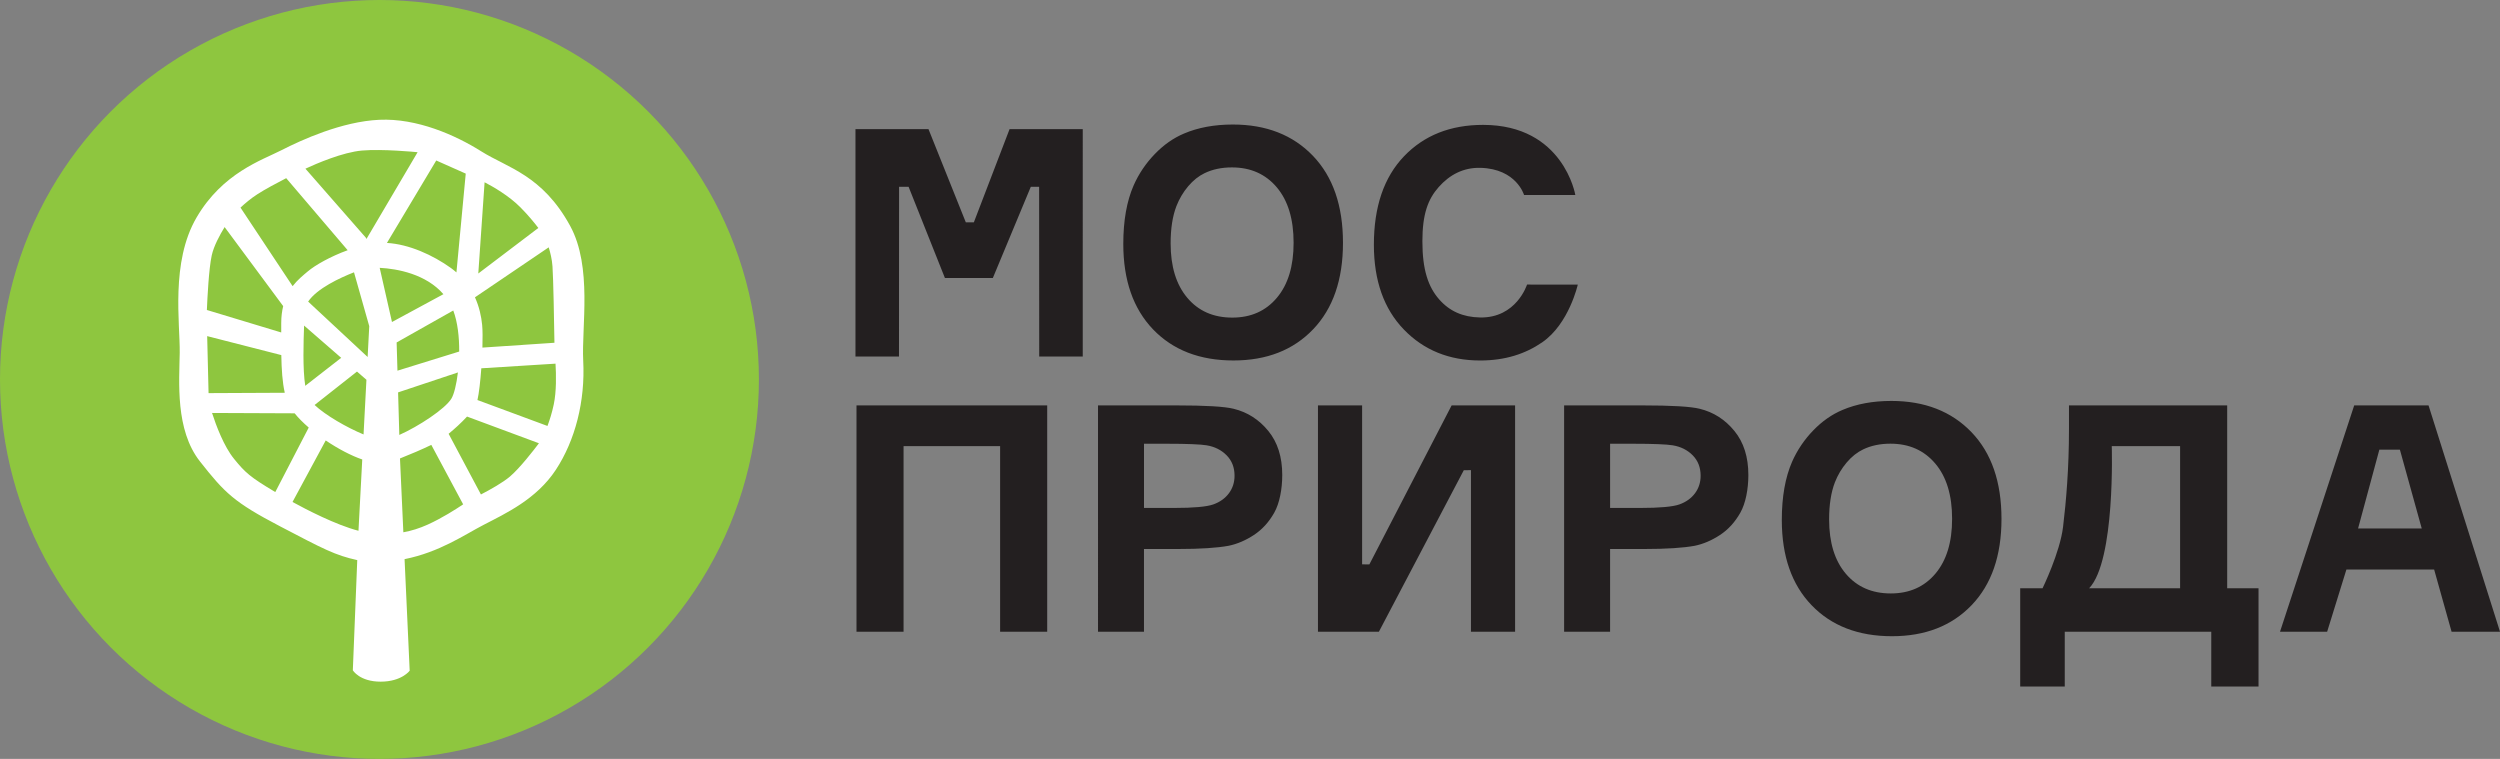
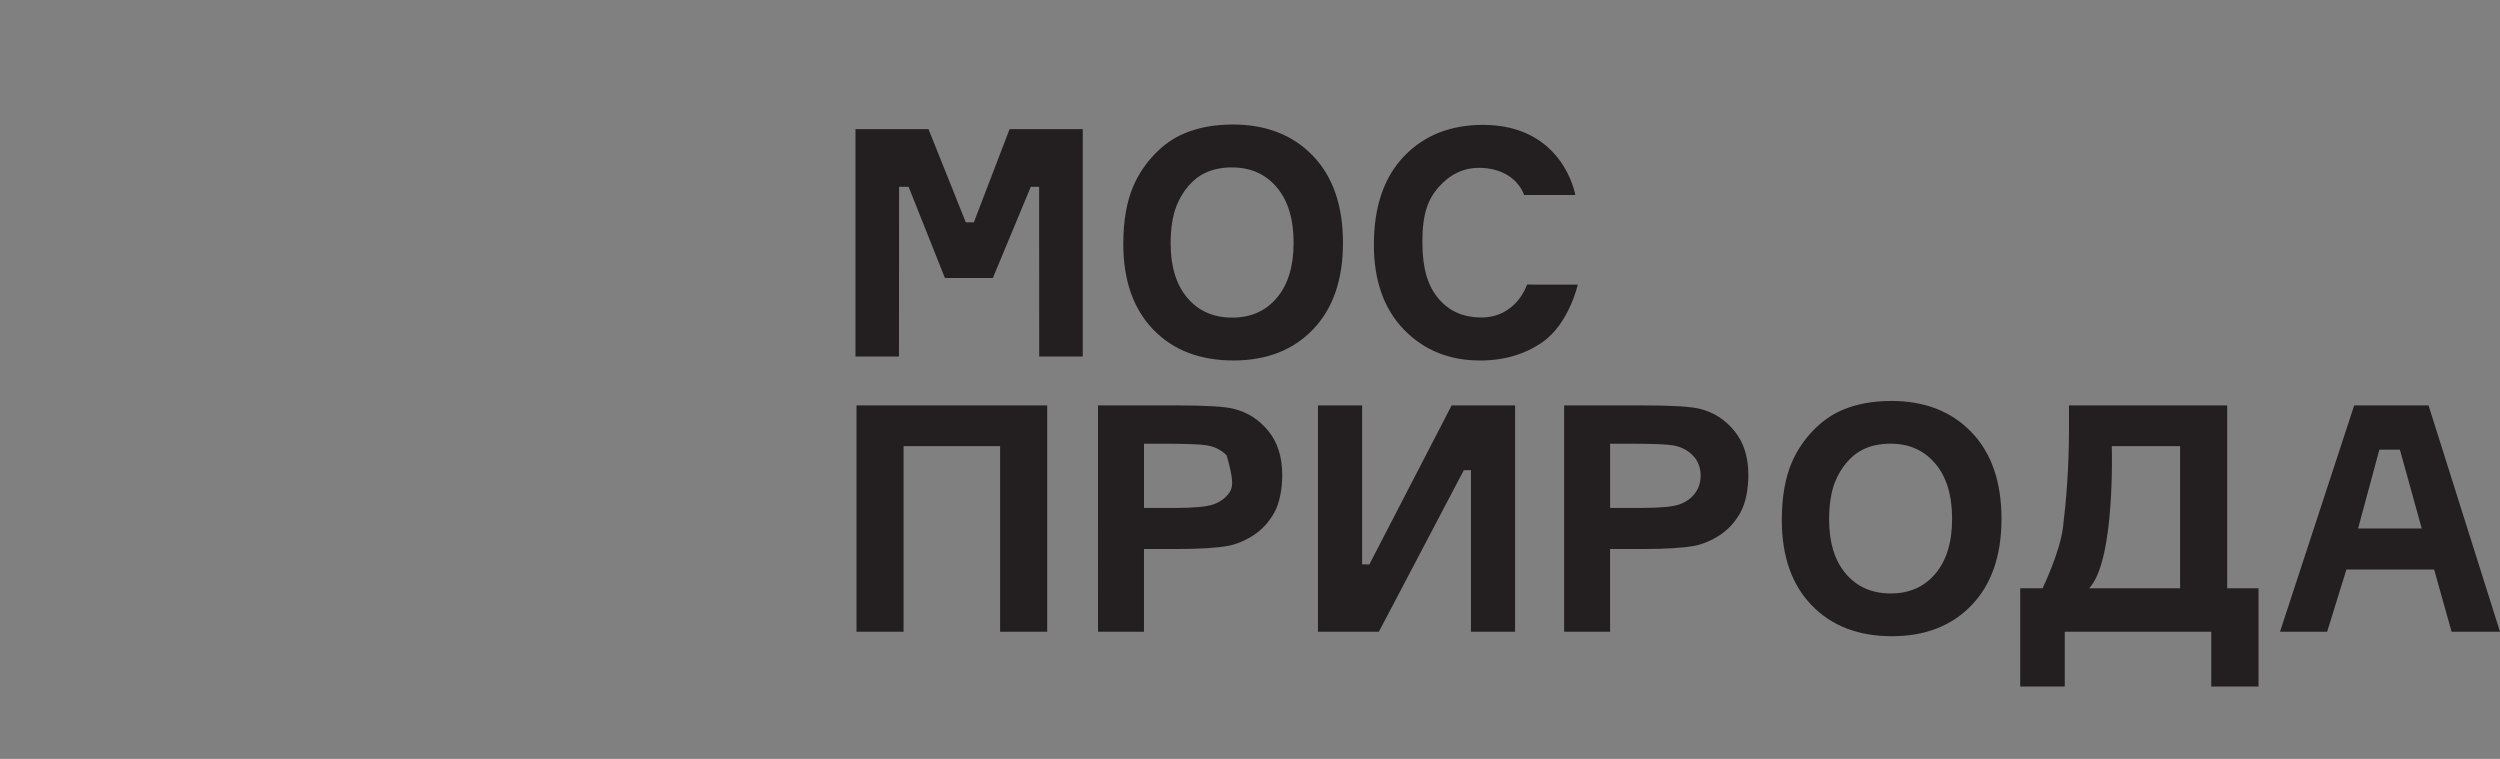
<svg xmlns="http://www.w3.org/2000/svg" version="1.0" id="Layer_1" width="220" height="66.783" viewBox="0 0 220 66.783" overflow="visible" enable-background="new 0 0 220 66.783" xml:space="preserve">
  <rect x="0" y="0" width="220" height="66.783" fill="#808080" stroke="none" />
  <g>
    <g>
      <path fill="#231F20" d="M85.699,19.565l-0.708-0.002l-3.285-8.201h-6.425v20.016h3.83l0.008-14.94l0.838,0.001l3.195,8.023h4.219    l3.34-8.024h0.732l0.008,14.94h3.831V11.362h-6.439L85.699,19.565z M108.489,10.958c-1.624,0-3.056,0.265-4.297,0.794    c-0.934,0.394-1.793,0.996-2.576,1.81c-0.784,0.812-1.403,1.729-1.855,2.752c-0.608,1.387-0.911,3.104-0.911,5.149    c0,3.196,0.874,5.705,2.623,7.526c1.75,1.821,4.106,2.732,7.071,2.732c2.927,0,5.265-0.915,7.014-2.746s2.624-4.366,2.624-7.608    c0-3.268-0.882-5.82-2.644-7.655C113.774,11.876,111.425,10.958,108.489,10.958z M112.369,26.2    c-0.979,1.166-2.288,1.749-3.928,1.749c-1.659,0-2.979-0.58-3.958-1.741c-0.979-1.159-1.468-2.756-1.468-4.791    c0-1.301,0.169-2.394,0.509-3.277c0.254-0.651,0.601-1.234,1.039-1.752c0.439-0.517,0.92-0.9,1.442-1.15    c0.695-0.337,1.497-0.506,2.405-0.506c1.644,0,2.959,0.585,3.947,1.752c0.986,1.169,1.48,2.793,1.48,4.875    C113.839,23.42,113.35,25.034,112.369,26.2z M134.379,25.041c0,0-0.925,2.96-4.139,2.896c-1.494-0.03-2.677-0.537-3.611-1.613    c-0.934-1.076-1.459-2.557-1.459-5.092c0-2.39,0.49-3.708,1.438-4.774s2.155-1.729,3.676-1.688    c3.171,0.086,3.832,2.388,3.832,2.388h4.512c0,0-1.034-6.169-8.121-6.169c-2.874,0-5.194,0.924-6.959,2.769    c-1.764,1.848-2.647,4.438-2.647,7.775c0,3.156,0.879,5.642,2.634,7.461c1.755,1.819,3.996,2.729,6.723,2.729    c2.204,0,3.984-0.586,5.456-1.6c2.363-1.627,3.132-5.081,3.132-5.081H134.379z" />
-       <path fill="#231F20" d="M75.371,55.59h4.143V39.259h8.496V55.59h4.144V35.675H75.371V55.59z M108.565,35.974    c-0.79-0.2-2.482-0.299-5.082-0.299h-6.858V55.59h4.046v-7.278h3.022c1.934,0,3.408-0.096,4.428-0.284    c0.751-0.155,1.488-0.47,2.216-0.945c0.726-0.476,1.324-1.129,1.795-1.963c0.472-0.831,0.706-2.098,0.706-3.32    c0-1.584-0.408-2.876-1.227-3.877C110.793,36.922,109.778,36.272,108.565,35.974z M108.144,43.408    c-0.33,0.443-0.786,0.77-1.368,0.979c-0.583,0.208-1.736,0.312-3.462,0.312h-2.642v-5.649h2.116c1.578,0,2.872,0.046,3.395,0.137    c0.712,0.118,1.298,0.412,1.762,0.883s0.695,1.067,0.695,1.793C108.64,42.448,108.475,42.964,108.144,43.408z M149.581,35.974    c-0.789-0.2-2.482-0.299-5.082-0.299h-6.857V55.59h4.046v-7.278h3.022c1.933,0,3.409-0.096,4.429-0.284    c0.751-0.155,1.488-0.47,2.214-0.945s1.325-1.129,1.795-1.963c0.473-0.831,0.708-2.098,0.708-3.32    c0-1.584-0.409-2.876-1.229-3.877C151.81,36.922,150.794,36.272,149.581,35.974z M149.16,43.408    c-0.331,0.443-0.787,0.77-1.368,0.979c-0.582,0.208-1.736,0.312-3.462,0.312h-2.641v-5.649h2.115c1.578,0,2.873,0.046,3.396,0.137    c0.71,0.118,1.298,0.412,1.761,0.883s0.694,1.067,0.694,1.793C149.655,42.448,149.49,42.964,149.16,43.408z M120.504,49.668    l-0.638-0.006V35.675h-3.885V55.59h5.362l7.472-14.212l0.629-0.005V55.59h3.884V35.675h-5.584L120.504,49.668z M195.992,35.675    H182.07v2.104c0,3.442-0.25,6.341-0.521,8.591c-0.271,2.25-1.804,5.397-1.804,5.397h-1.967v8.645h3.92V55.59h12.893v4.822h4.159    v-8.645h-2.758V35.675z M191.849,51.768h-8.005c2.32-2.43,1.991-12.509,1.991-12.509h6.014V51.768z M166.438,35.282    c-1.624,0-3.056,0.265-4.297,0.792c-0.934,0.392-1.793,0.992-2.576,1.803c-0.785,0.811-1.403,1.726-1.856,2.745    c-0.607,1.385-0.91,3.097-0.91,5.135c0,3.187,0.874,5.688,2.623,7.504c1.75,1.816,4.106,2.726,7.07,2.726    c2.928,0,5.266-0.913,7.015-2.738c1.749-1.826,2.624-4.354,2.624-7.587c0-3.26-0.882-5.804-2.644-7.634    C171.723,36.197,169.373,35.282,166.438,35.282z M170.316,50.481c-0.979,1.161-2.287,1.742-3.927,1.742    c-1.659,0-2.979-0.579-3.958-1.735c-0.979-1.155-1.469-2.748-1.469-4.776c0-1.298,0.17-2.388,0.509-3.269    c0.254-0.649,0.602-1.231,1.04-1.747s0.92-0.897,1.442-1.147c0.695-0.336,1.497-0.505,2.405-0.505    c1.644,0,2.959,0.583,3.946,1.748s1.481,2.785,1.481,4.86C171.787,47.708,171.297,49.318,170.316,50.481z M213.711,35.675h-6.542    l-6.528,19.915h4.148l1.695-5.472h7.72l1.535,5.472H220L213.711,35.675z M207.511,46.504l1.872-6.932h1.808l1.922,6.932H207.511z" />
+       <path fill="#231F20" d="M75.371,55.59h4.143V39.259h8.496V55.59h4.144V35.675H75.371V55.59z M108.565,35.974    c-0.79-0.2-2.482-0.299-5.082-0.299h-6.858V55.59h4.046v-7.278h3.022c1.934,0,3.408-0.096,4.428-0.284    c0.751-0.155,1.488-0.47,2.216-0.945c0.726-0.476,1.324-1.129,1.795-1.963c0.472-0.831,0.706-2.098,0.706-3.32    c0-1.584-0.408-2.876-1.227-3.877C110.793,36.922,109.778,36.272,108.565,35.974z M108.144,43.408    c-0.33,0.443-0.786,0.77-1.368,0.979c-0.583,0.208-1.736,0.312-3.462,0.312h-2.642v-5.649h2.116c1.578,0,2.872,0.046,3.395,0.137    c0.712,0.118,1.298,0.412,1.762,0.883C108.64,42.448,108.475,42.964,108.144,43.408z M149.581,35.974    c-0.789-0.2-2.482-0.299-5.082-0.299h-6.857V55.59h4.046v-7.278h3.022c1.933,0,3.409-0.096,4.429-0.284    c0.751-0.155,1.488-0.47,2.214-0.945s1.325-1.129,1.795-1.963c0.473-0.831,0.708-2.098,0.708-3.32    c0-1.584-0.409-2.876-1.229-3.877C151.81,36.922,150.794,36.272,149.581,35.974z M149.16,43.408    c-0.331,0.443-0.787,0.77-1.368,0.979c-0.582,0.208-1.736,0.312-3.462,0.312h-2.641v-5.649h2.115c1.578,0,2.873,0.046,3.396,0.137    c0.71,0.118,1.298,0.412,1.761,0.883s0.694,1.067,0.694,1.793C149.655,42.448,149.49,42.964,149.16,43.408z M120.504,49.668    l-0.638-0.006V35.675h-3.885V55.59h5.362l7.472-14.212l0.629-0.005V55.59h3.884V35.675h-5.584L120.504,49.668z M195.992,35.675    H182.07v2.104c0,3.442-0.25,6.341-0.521,8.591c-0.271,2.25-1.804,5.397-1.804,5.397h-1.967v8.645h3.92V55.59h12.893v4.822h4.159    v-8.645h-2.758V35.675z M191.849,51.768h-8.005c2.32-2.43,1.991-12.509,1.991-12.509h6.014V51.768z M166.438,35.282    c-1.624,0-3.056,0.265-4.297,0.792c-0.934,0.392-1.793,0.992-2.576,1.803c-0.785,0.811-1.403,1.726-1.856,2.745    c-0.607,1.385-0.91,3.097-0.91,5.135c0,3.187,0.874,5.688,2.623,7.504c1.75,1.816,4.106,2.726,7.07,2.726    c2.928,0,5.266-0.913,7.015-2.738c1.749-1.826,2.624-4.354,2.624-7.587c0-3.26-0.882-5.804-2.644-7.634    C171.723,36.197,169.373,35.282,166.438,35.282z M170.316,50.481c-0.979,1.161-2.287,1.742-3.927,1.742    c-1.659,0-2.979-0.579-3.958-1.735c-0.979-1.155-1.469-2.748-1.469-4.776c0-1.298,0.17-2.388,0.509-3.269    c0.254-0.649,0.602-1.231,1.04-1.747s0.92-0.897,1.442-1.147c0.695-0.336,1.497-0.505,2.405-0.505    c1.644,0,2.959,0.583,3.946,1.748s1.481,2.785,1.481,4.86C171.787,47.708,171.297,49.318,170.316,50.481z M213.711,35.675h-6.542    l-6.528,19.915h4.148l1.695-5.472h7.72l1.535,5.472H220L213.711,35.675z M207.511,46.504l1.872-6.932h1.808l1.922,6.932H207.511z" />
    </g>
    <g>
-       <circle fill="#8EC63F" cx="33.392" cy="33.392" r="33.392" />
-       <path fill="#FFFFFF" d="M50.176,19.883c-2.447-4.486-5.524-5.116-7.822-6.563c-2.297-1.444-5.67-2.928-8.97-2.779    c-3.299,0.148-6.858,1.779-8.6,2.669c-1.742,0.889-5.19,2-7.487,5.93c-2.299,3.929-1.445,9.341-1.482,11.899    s-0.408,6.783,1.778,9.563c2.187,2.78,3.003,3.597,7.043,5.709c3.861,2.019,4.846,2.547,6.802,2.979l-0.389,9.696    c0,0,0.592,1,2.445,1c1.854,0,2.558-0.964,2.558-0.964l-0.45-9.817c3.076-0.614,5.271-2.143,6.936-3.007    c1.928-1,4.672-2.261,6.376-4.855c1.705-2.595,2.595-6.042,2.409-9.601C51.17,28.782,52.144,23.492,50.176,19.883z M35.139,38.274    l-0.107-3.744l5.264-1.756c-0.126,1.063-0.344,1.927-0.573,2.304C39.173,35.986,36.828,37.526,35.139,38.274z M18.354,34.595    l-0.122-5.016l6.523,1.669c0.022,1.246,0.094,2.398,0.306,3.315L18.354,34.595z M38.39,14.123l2.595,1.155l-0.819,8.694    c-0.152-0.131-0.309-0.261-0.479-0.384c-1.602-1.147-3.694-2.097-5.637-2.21L38.39,14.123z M33.413,23.569    c1.556,0.08,4.066,0.544,5.608,2.319l-4.527,2.449L33.413,23.569z M34.904,30.149l-0.002-0.012l4.985-2.813    c0.387,1.028,0.53,2.346,0.522,3.612l-5.433,1.683L34.904,30.149z M31.152,23.963l1.342,4.74l-0.142,2.712l-5.235-4.875    C27.903,25.378,29.909,24.452,31.152,23.963z M30.025,31.489l-3.163,2.463c-0.234-1.499-0.153-3.869-0.103-5.302L30.025,31.489z     M31.415,32.697l0.831,0.723l-0.253,4.811c-1.468-0.607-3.347-1.685-4.309-2.593L31.415,32.697z M31.878,40.434l-0.332,6.274    c-1.985-0.513-4.621-1.885-5.805-2.534l2.922-5.414C29.751,39.494,30.916,40.106,31.878,40.434z M42.429,28.592    c-0.072-0.741-0.253-1.589-0.632-2.429l6.489-4.397c0.142,0.455,0.288,1.043,0.333,1.673c0.075,1.058,0.145,4.984,0.172,6.723    l-6.338,0.426C42.477,29.782,42.474,29.062,42.429,28.592z M47.374,20.061l-5.284,4.007l0.554-8.028    c0.728,0.377,2.144,1.183,3.158,2.211C46.49,18.947,47.015,19.586,47.374,20.061z M36.749,13.395l-4.5,7.634l-0.051-0.108    l-5.321-6.077c0.975-0.451,3.3-1.454,4.988-1.597C33.656,13.094,36.578,13.376,36.749,13.395z M25.186,15.679l5.408,6.34    c-1.506,0.547-2.854,1.31-3.51,1.866c-0.417,0.352-0.908,0.746-1.333,1.297l-4.587-6.913c0.396-0.369,0.911-0.805,1.472-1.167    C23.308,16.665,24.361,16.103,25.186,15.679z M19.767,19.983l5.153,6.954c-0.107,0.438-0.172,0.934-0.172,1.507    c0,0.271,0,0.541,0,0.813l-6.543-1.978c0.043-1.053,0.172-3.643,0.427-4.803C18.814,21.648,19.341,20.675,19.767,19.983z     M20.596,40.379c-0.895-1.101-1.575-2.923-1.936-4.038l7.268,0.031c0.333,0.414,0.76,0.839,1.24,1.253L24.225,43.3    C21.99,41.969,21.579,41.587,20.596,40.379z M35.495,46.841l-0.293-6.424l-0.002-0.074c0.871-0.341,1.972-0.813,2.756-1.193    l2.802,5.233c-0.651,0.438-1.873,1.217-3.109,1.777C36.917,46.492,36.206,46.712,35.495,46.841z M44.875,41.936    c-0.629,0.534-1.727,1.15-2.553,1.577l-2.843-5.34c0.504-0.413,1.122-0.971,1.621-1.515l6.326,2.348    C46.961,39.623,45.748,41.194,44.875,41.936z M48.729,35.598c-0.154,0.73-0.359,1.372-0.551,1.886l-6.163-2.281    c0.135-0.575,0.256-1.648,0.341-2.793l6.53-0.408C48.944,32.969,48.973,34.451,48.729,35.598z" />
-     </g>
+       </g>
  </g>
</svg>